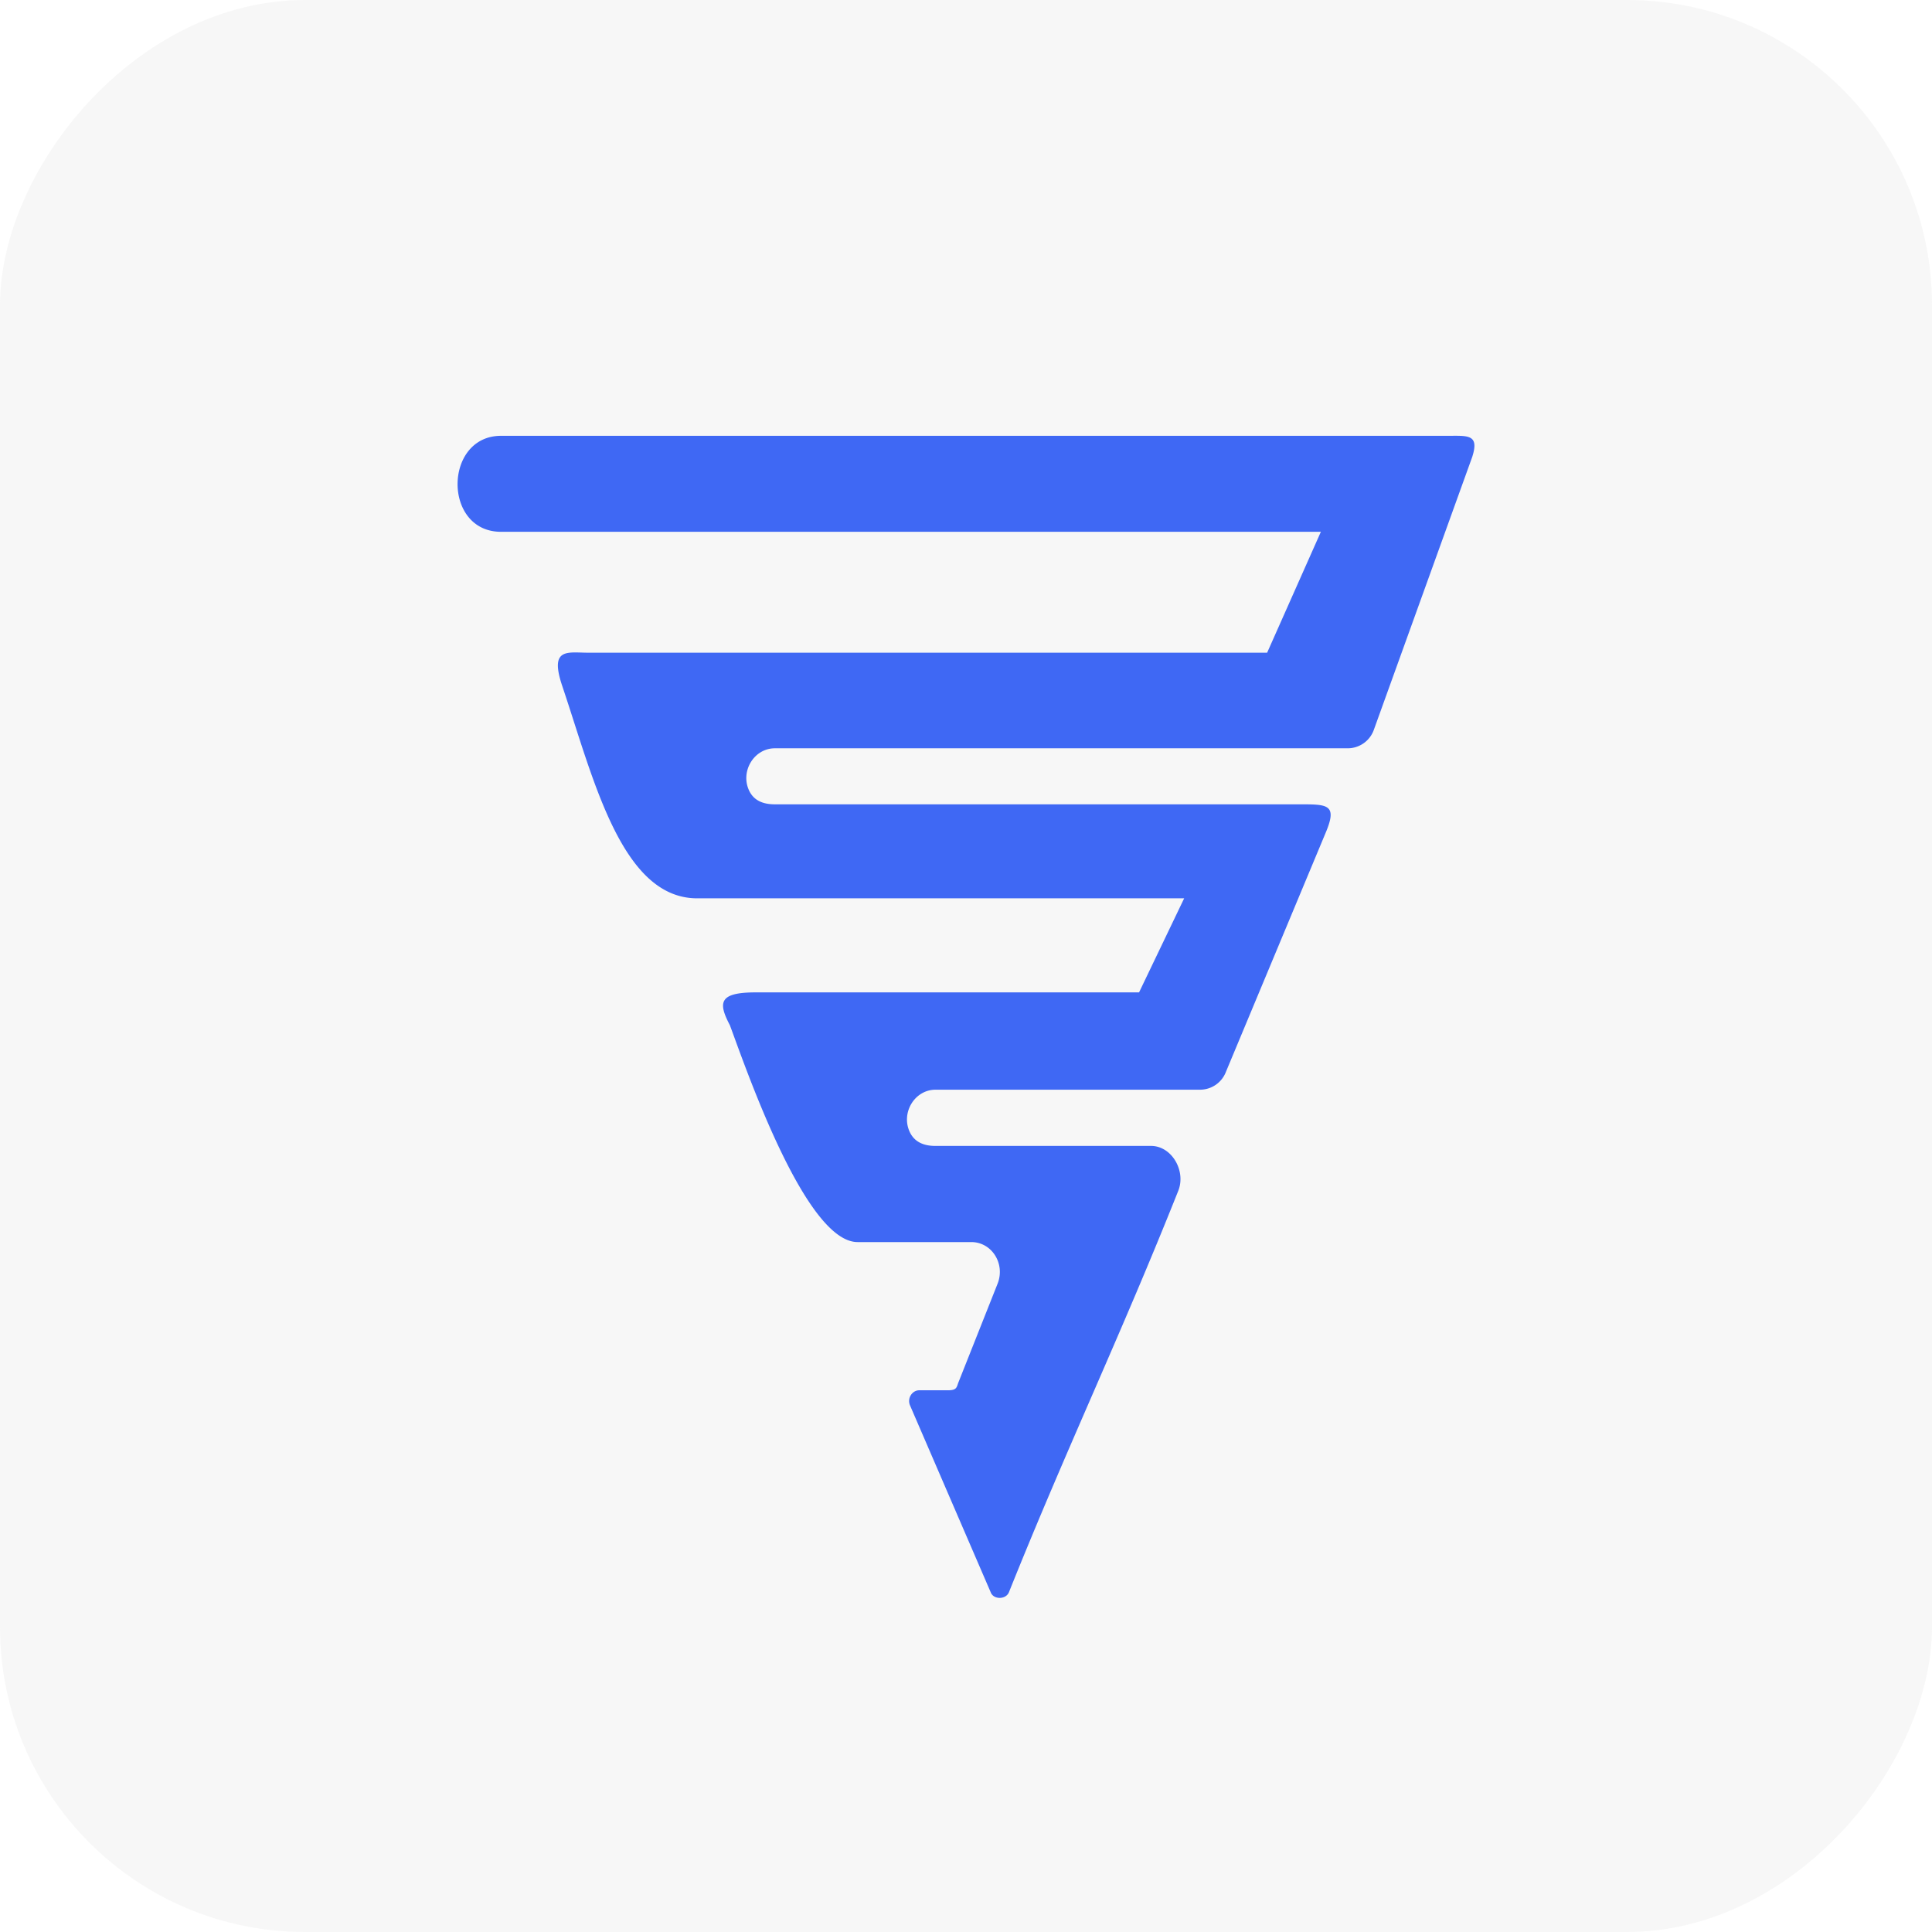
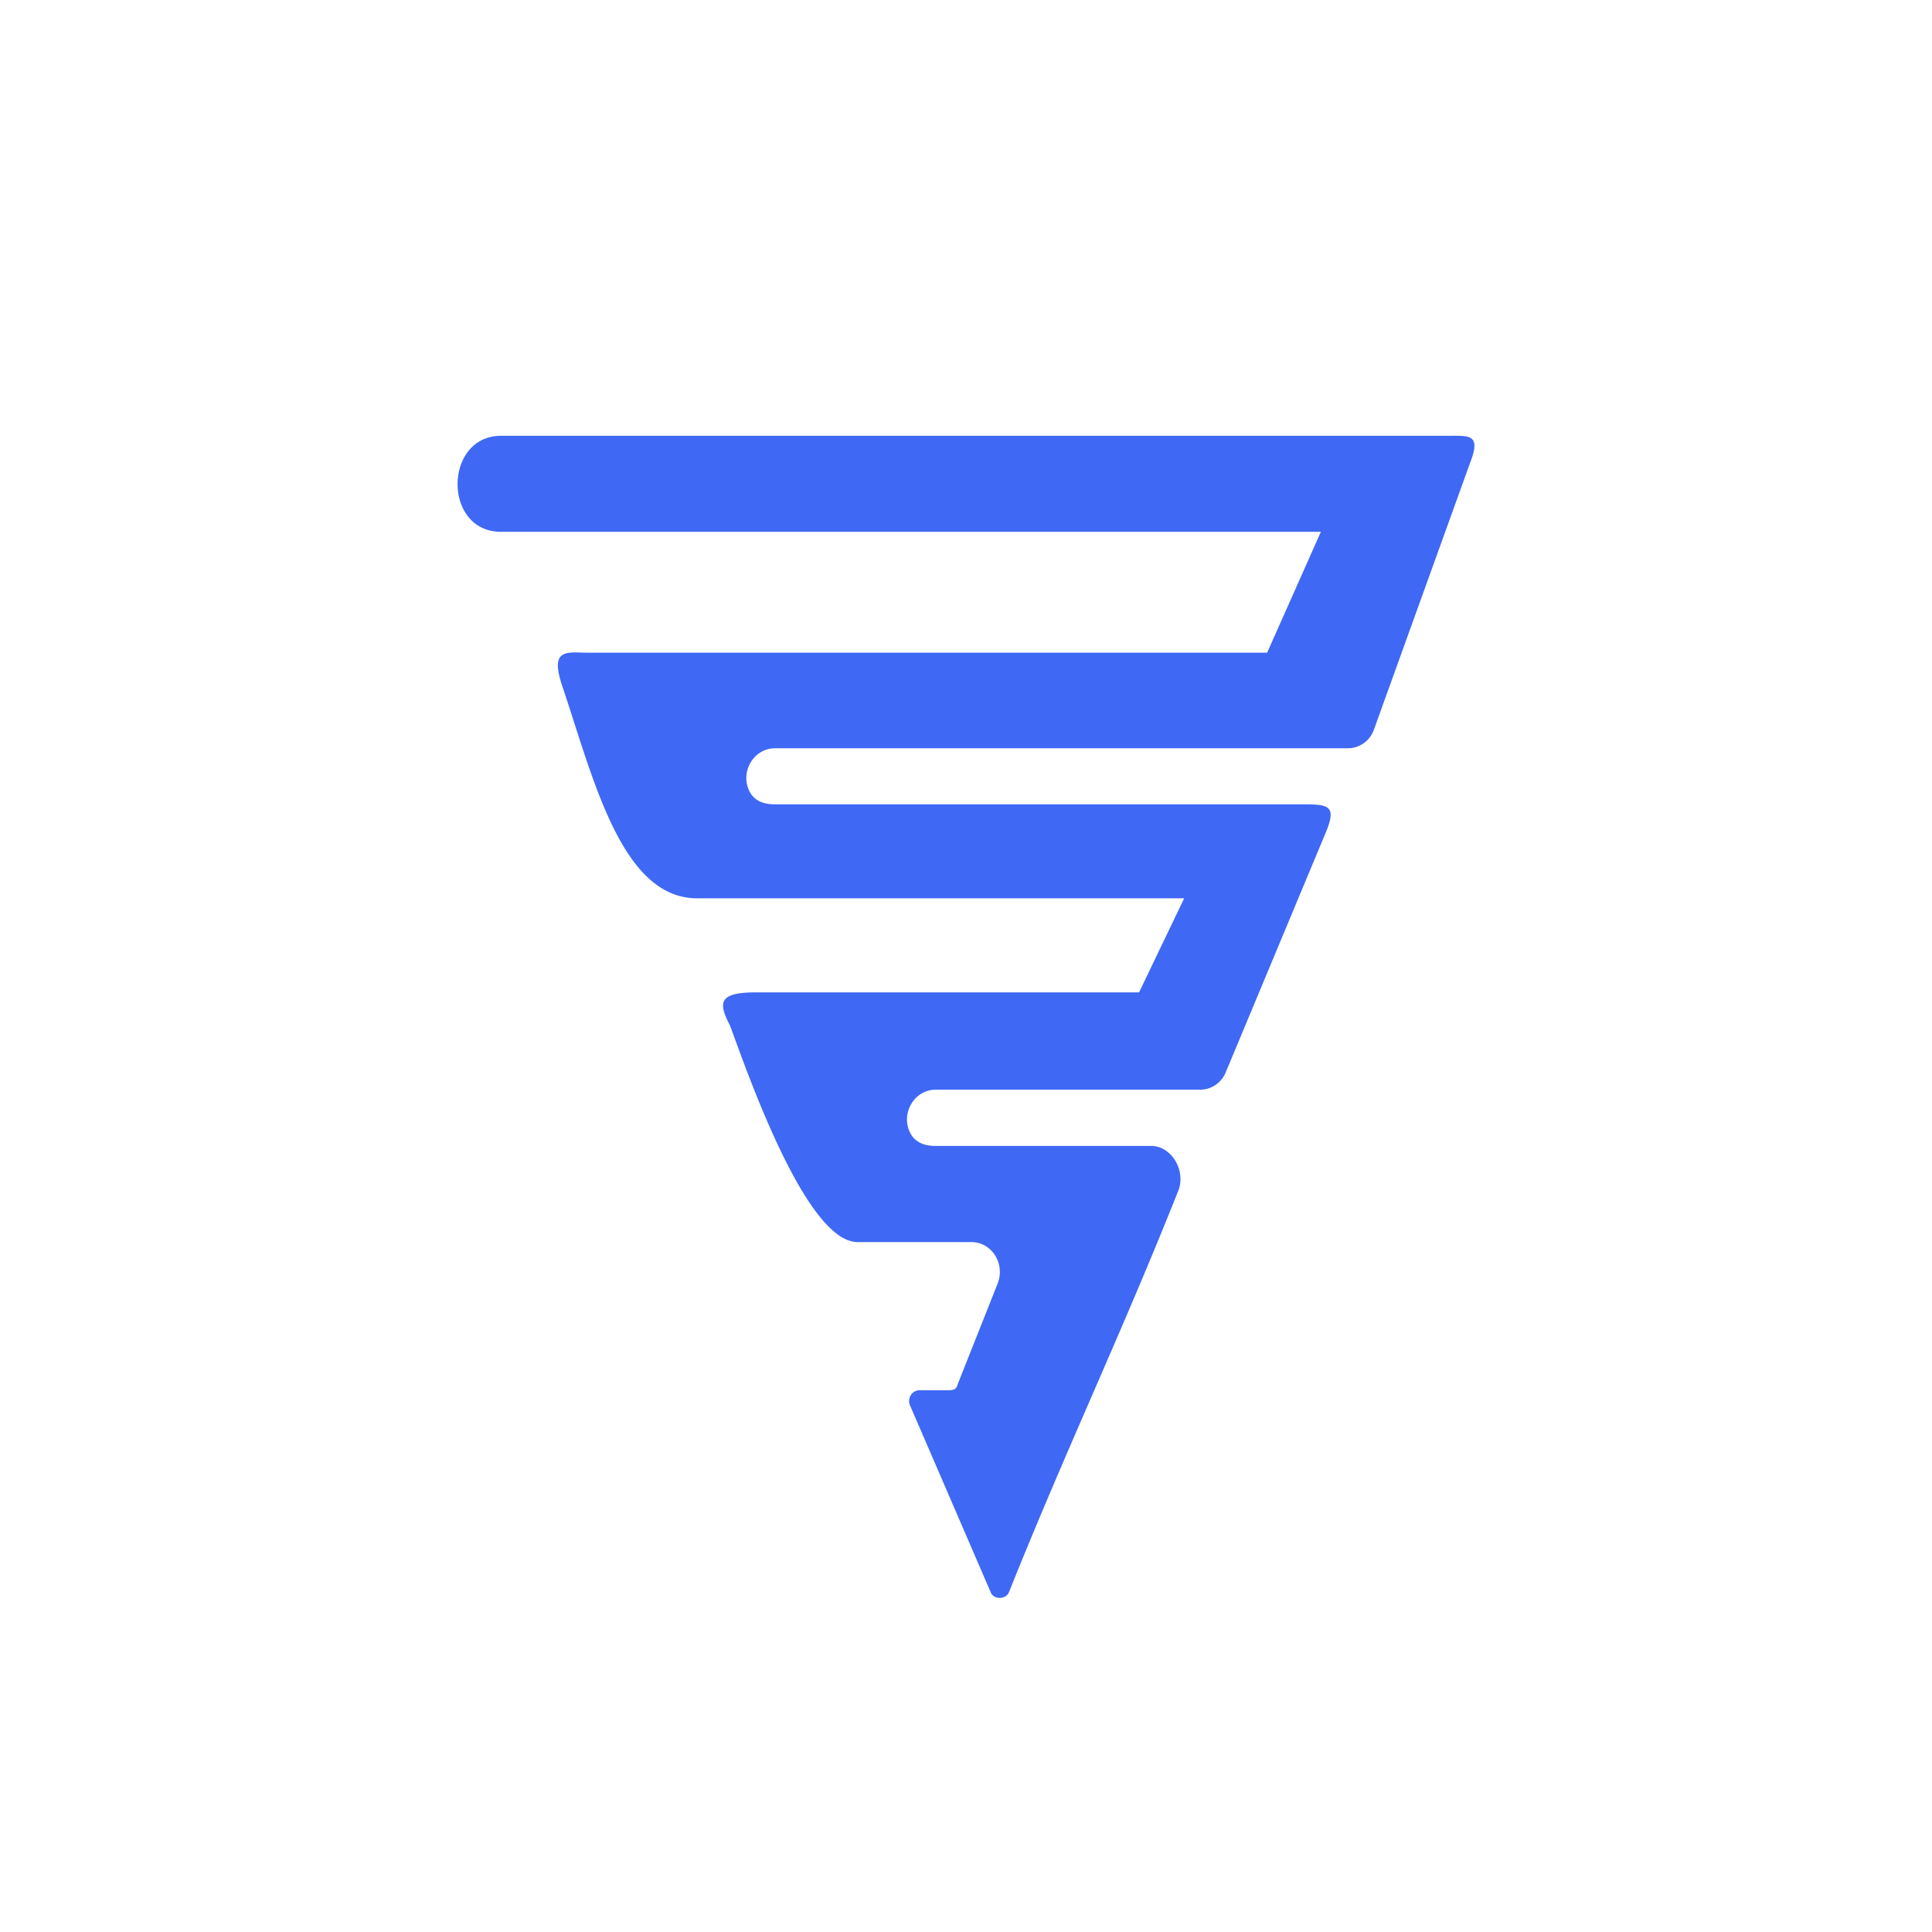
<svg xmlns="http://www.w3.org/2000/svg" version="1.1" width="38" height="38">
  <svg width="38" height="38" fill="none">
    <g clip-path="url(#a)">
-       <rect width="38" height="38" fill="#AAA" fill-opacity=".1" rx="6" transform="matrix(1 0 0 -1 0 38)" />
      <g filter="url(#b)">
        <path fill="#3F68F4" d="m28.957 8.987-1.938 5.375a.546.546 0 0 1-.521.356H15.24c-.404 0-.68.445-.51.823.095.211.287.279.51.279h10.321c.545 0 .744 0 .522.538l-1.969 4.72a.546.546 0 0 1-.521.355H18.4c-.404 0-.68.445-.51.824.095.211.287.282.51.282h4.24c.405 0 .687.485.538.875-1.134 2.85-2.192 5.055-3.333 7.902-.06.15-.307.15-.36 0L17.9 27.645c-.063-.145.043-.3.181-.3h.564c.171 0 .17-.056.202-.145l.777-1.958c.149-.39-.117-.812-.521-.812h-2.235c-1.021 0-2.178-3.365-2.512-4.265-.235-.447-.218-.646.51-.646h7.538l.887-1.85h-9.578c-1.493 0-2.042-2.36-2.654-4.176-.257-.762.106-.655.51-.655h13.354l1.057-2.378H9.855c-1.15 0-1.13-1.888 0-1.888h18.611c.4 0 .636-.038.491.415Z" />
      </g>
    </g>
    <defs>
      <clipPath id="SvgjsClipPath1007">
        <rect width="38" height="38" fill="#fff" rx="6" transform="matrix(1 0 0 -1 0 38)" />
      </clipPath>
      <filter id="SvgjsFilter1006" width="40.571" height="43.429" x="-1.286" y="4" color-interpolation-filters="sRGB" filterUnits="userSpaceOnUse">
        <feFlood flood-opacity="0" result="BackgroundImageFix" />
        <feColorMatrix in="SourceAlpha" result="hardAlpha" values="0 0 0 0 0 0 0 0 0 0 0 0 0 0 0 0 0 0 127 0" />
        <feOffset dy="5.714" />
        <feGaussianBlur stdDeviation="5.143" />
        <feComposite in2="hardAlpha" operator="out" />
        <feColorMatrix values="0 0 0 0 0 0 0 0 0 0 0 0 0 0 0 0 0 0 0.1 0" />
        <feBlend in2="BackgroundImageFix" result="effect1_dropShadow_6377_31674" />
        <feBlend in="SourceGraphic" in2="effect1_dropShadow_6377_31674" result="shape" />
      </filter>
    </defs>
  </svg>
  <style>@media (prefers-color-scheme: light) { :root { filter: none; } }
@media (prefers-color-scheme: dark) { :root { filter: none; } }
</style>
</svg>